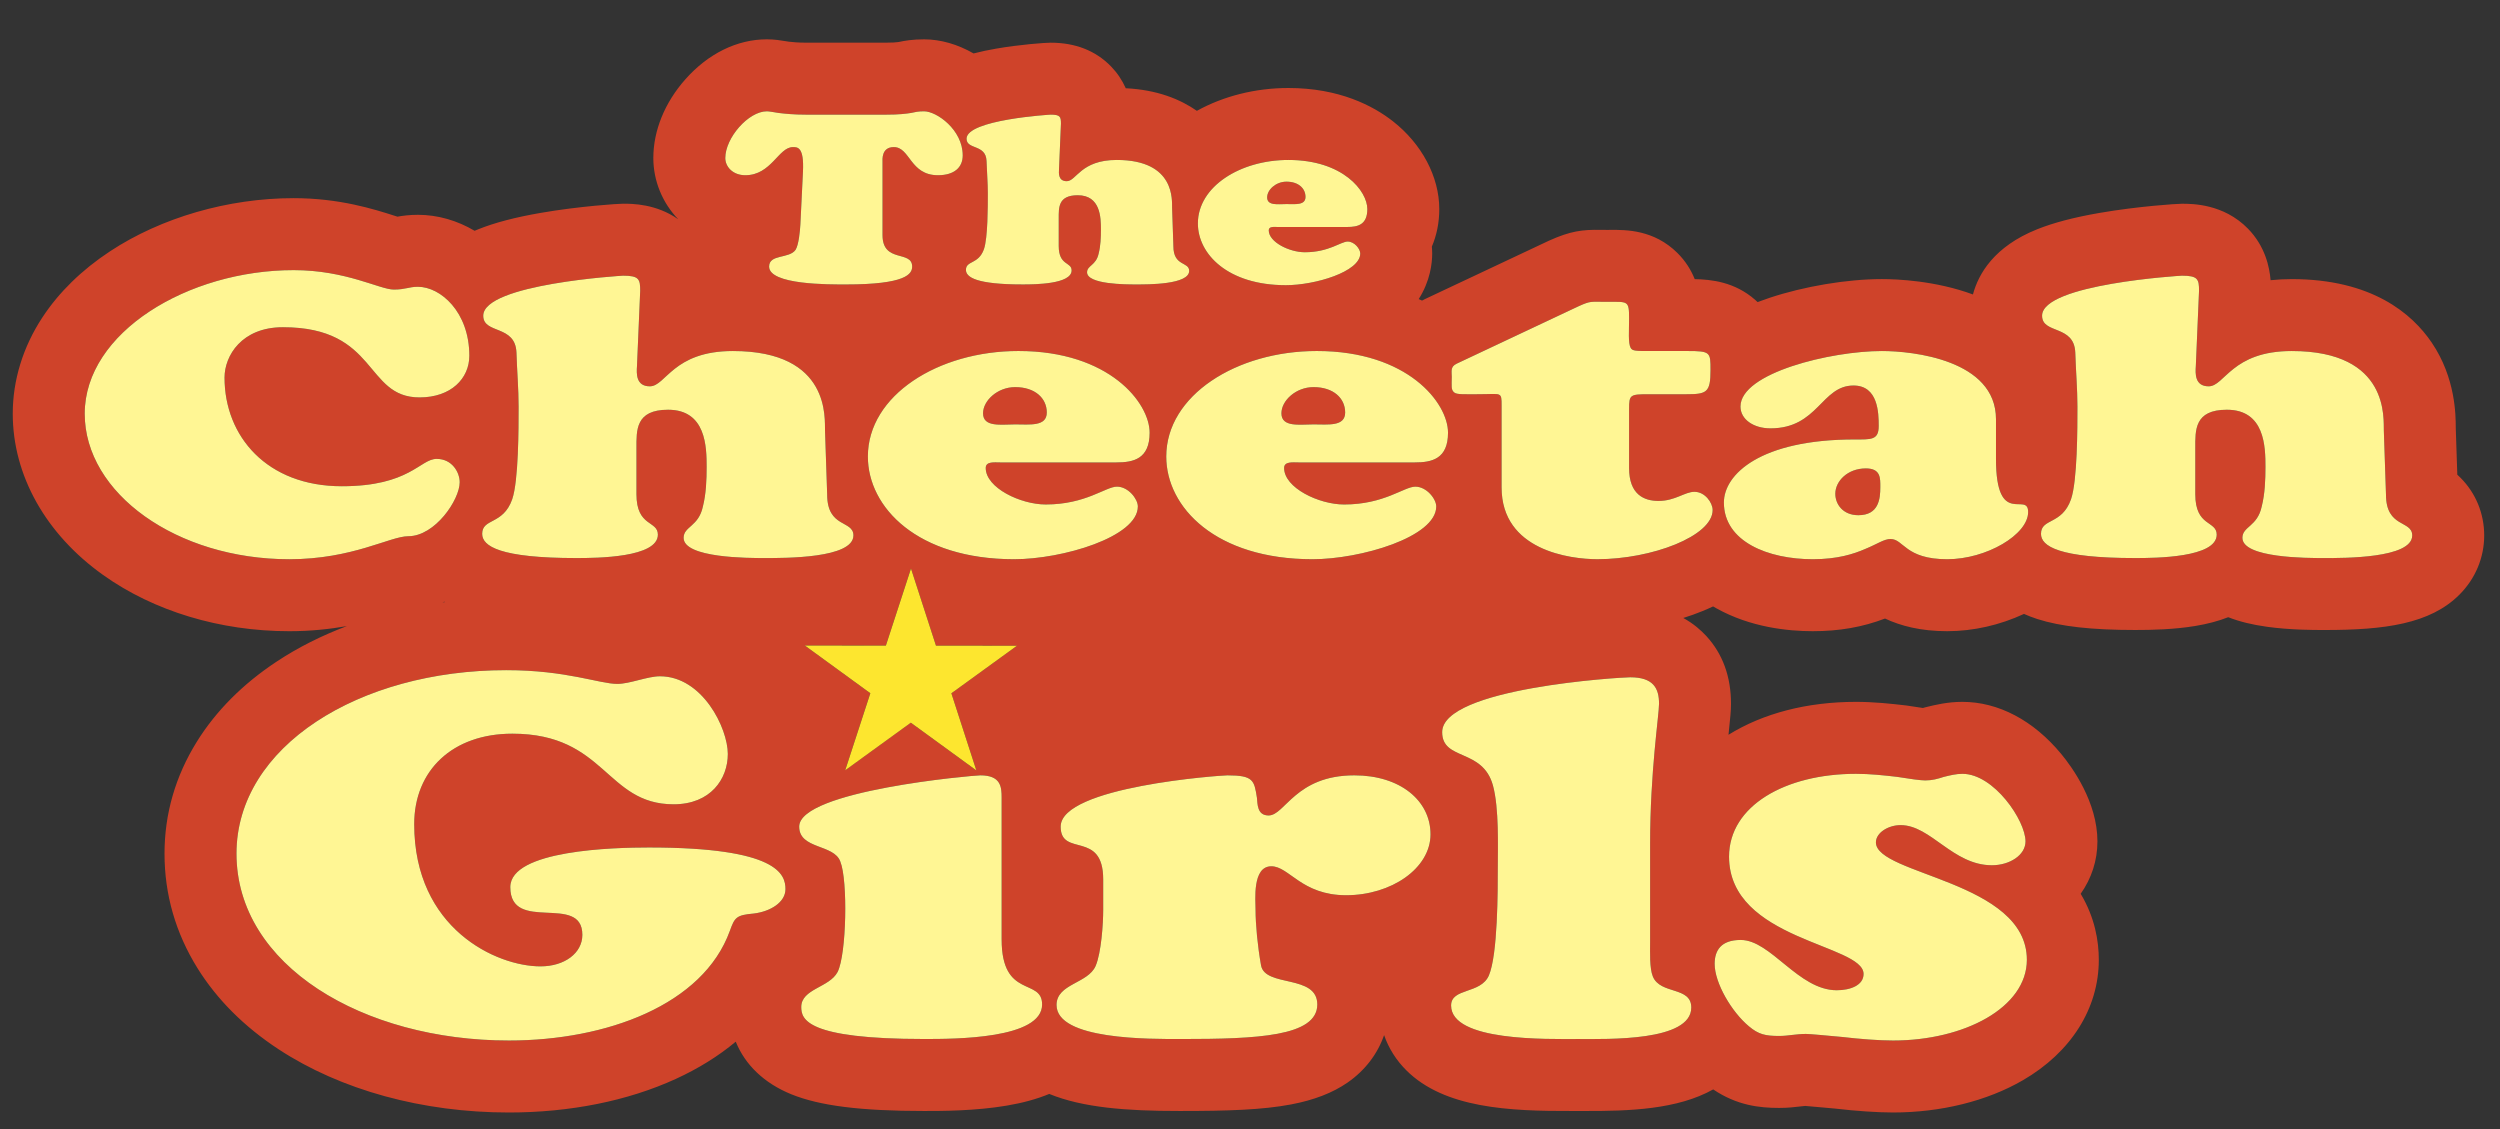
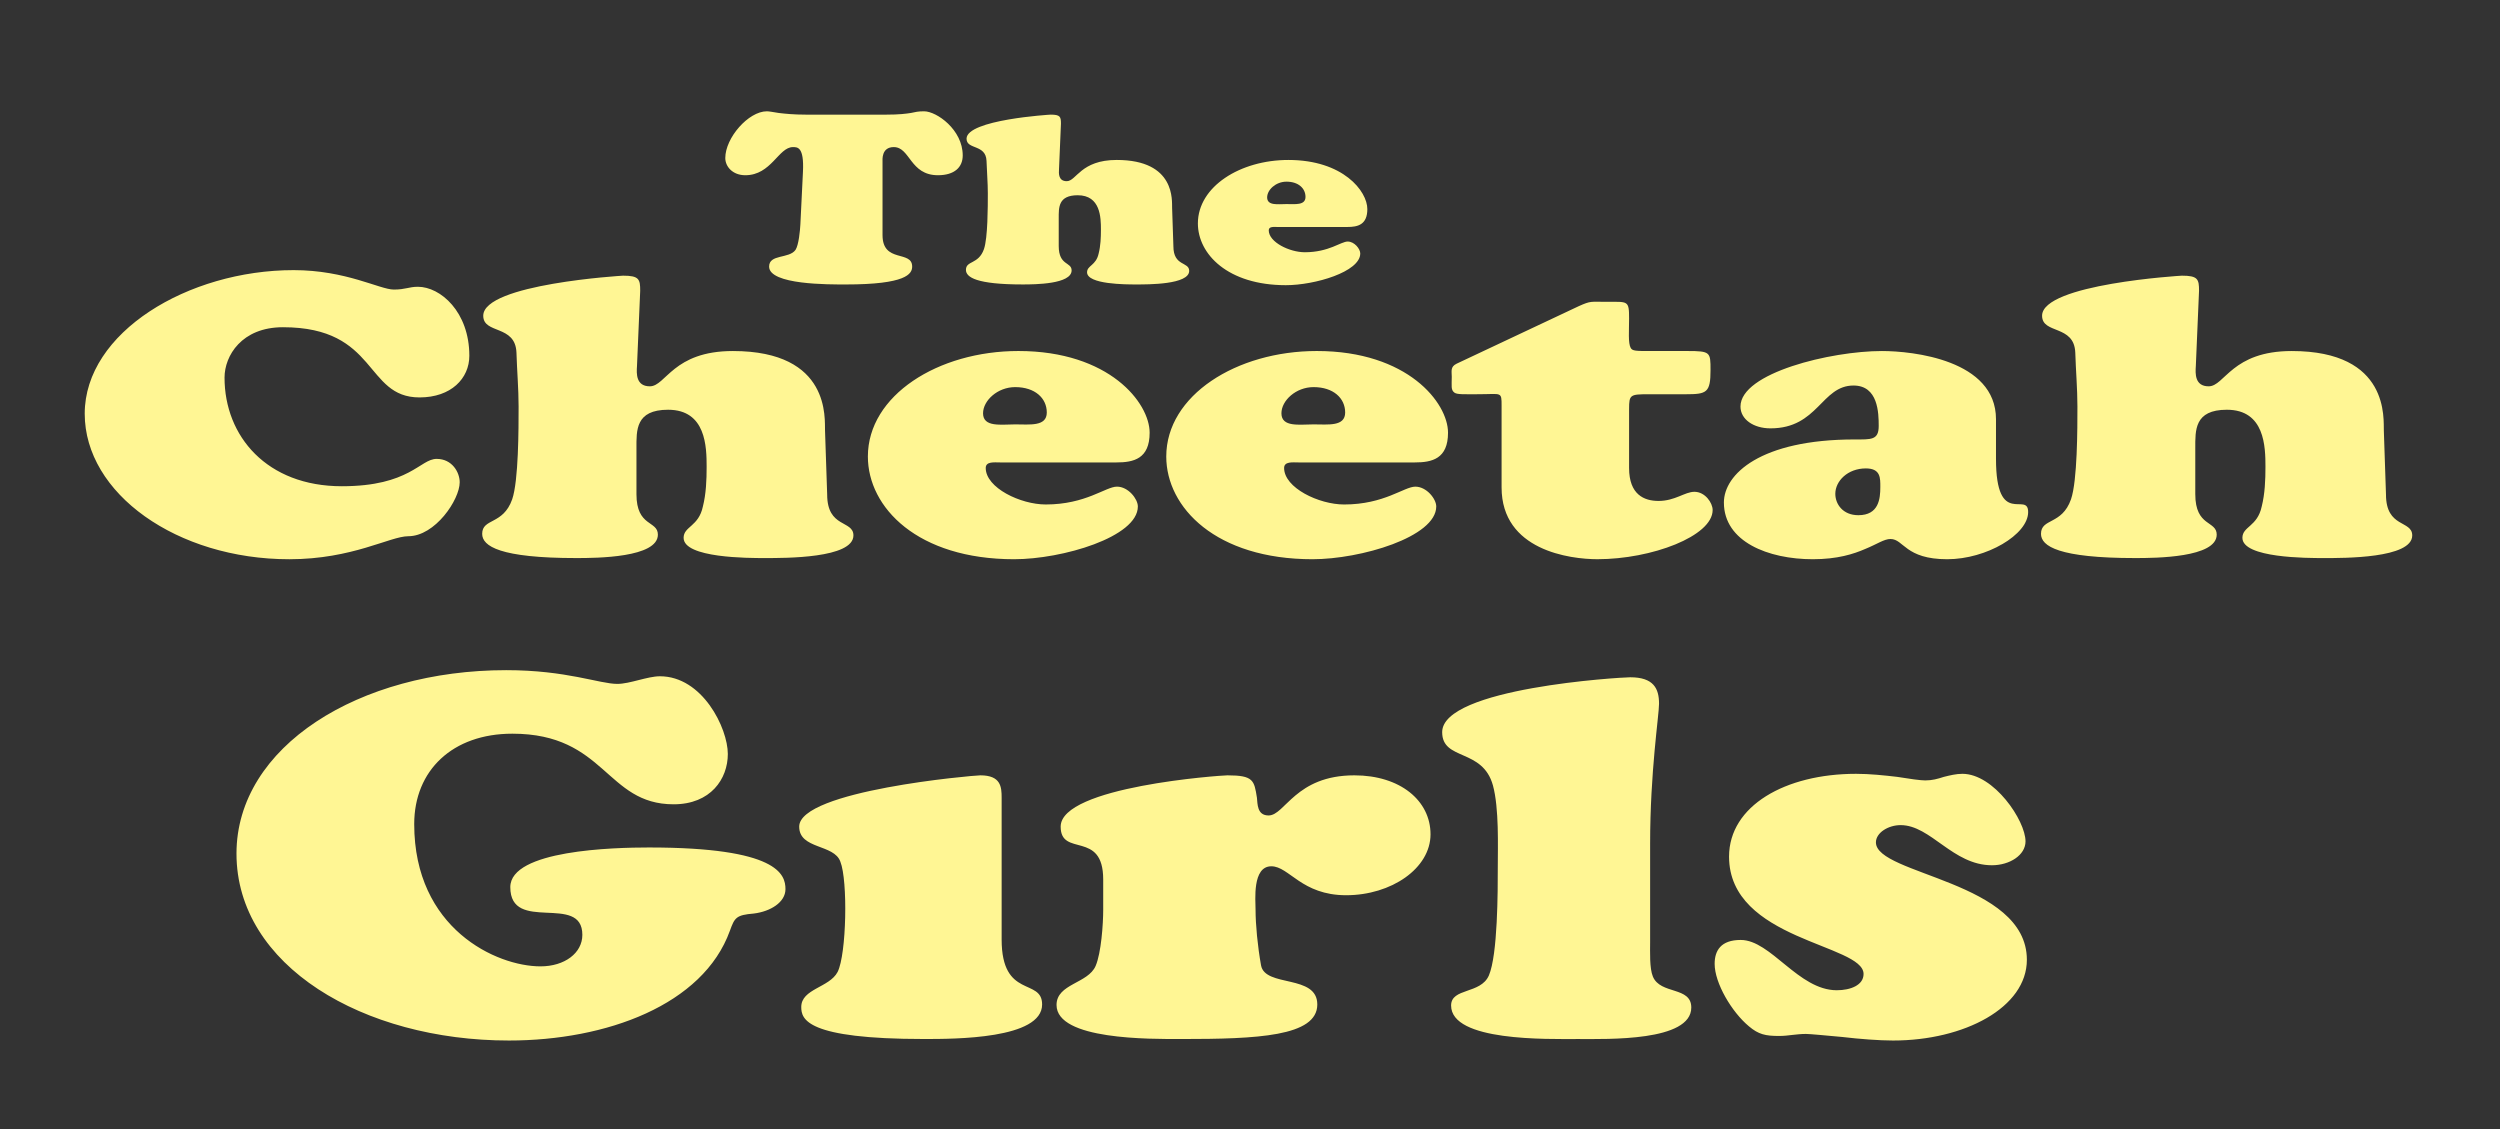
<svg xmlns="http://www.w3.org/2000/svg" version="1.1" id="Layer_1" x="0px" y="0px" width="200px" height="90.333px" viewBox="0 0 200 90.333" style="enable-background:new 0 0 200 90.333;" xml:space="preserve">
  <rect x="0" y="0" width="200" height="90.333" fill="#333333" stroke="none" />
-   <path id="color3" style="fill:#CF432A;" d="M102.514,33.063c0-1.015,1.157-2.094,2.571-2.094c1.586,0,2.528,0.888,2.528,2.031  c0,1.142-1.371,0.951-2.528,0.951C103.971,33.951,102.514,34.204,102.514,33.063z M102.919,16.326c0.695,0,1.521,0.115,1.521-0.572  s-0.567-1.221-1.521-1.221c-0.851,0-1.547,0.649-1.547,1.259C101.372,16.479,102.248,16.326,102.919,16.326z M81.215,33.951  c1.157,0,2.528,0.19,2.528-0.951c0-1.144-0.942-2.031-2.528-2.031c-1.414,0-2.571,1.079-2.571,2.094  C78.644,34.204,80.102,33.951,81.215,33.951z M149.268,37.473c-1.458,0-2.443,1.015-2.443,2.031c0,0.824,0.602,1.712,1.844,1.712  c1.629,0,1.757-1.301,1.757-2.252C150.425,38.266,150.468,37.473,149.268,37.473z M198.736,42.834c0,1.778-0.704,3.461-1.984,4.741  c-2.348,2.347-6.002,2.827-10.767,2.825h-0.077c-0.805,0-2.689,0-4.543-0.257c-1.203-0.166-2.224-0.419-3.107-0.767  c-0.772,0.304-1.637,0.535-2.619,0.699c-1.723,0.286-3.478,0.324-4.816,0.324c-3.49,0-5.98-0.279-7.835-0.877  c-0.379-0.122-0.734-0.258-1.07-0.409c-1.923,0.896-4.058,1.382-6.137,1.382c-2.146,0-3.742-0.432-4.979-1.012  c-1.807,0.688-3.662,1.012-5.777,1.012c-2.018,0-4.989-0.315-7.689-1.817c-0.098-0.054-0.193-0.109-0.288-0.164  c-0.271,0.128-0.551,0.251-0.839,0.368c-0.495,0.203-1.014,0.39-1.547,0.556c0.806,0.444,1.415,0.975,1.861,1.464  c1.298,1.422,1.957,3.237,1.957,5.395c0,0.567-0.065,1.189-0.173,2.22c-0.01,0.086-0.019,0.174-0.027,0.264  c2.775-1.723,6.299-2.633,10.197-2.633c1.426,0,2.793,0.146,3.964,0.283l0.133,0.016l0.13,0.021  c0.541,0.089,0.899,0.141,1.133,0.171c0.056-0.018,0.114-0.035,0.114-0.035l0.173-0.044c0.665-0.163,1.668-0.412,2.864-0.412  c2.874,0,5.682,1.477,7.904,4.162c0.873,1.054,2.902,3.845,2.902,7.001c0,1.526-0.473,2.971-1.341,4.192  c1.138,1.895,1.451,3.778,1.451,5.277c0,3.889-2.216,7.404-6.081,9.644c-2.863,1.66-6.551,2.575-10.382,2.575  c-1.232,0-2.958-0.117-4.639-0.313c-0.118-0.01-1.001-0.09-1.001-0.09c-0.497-0.046-1.102-0.102-1.379-0.121  c-0.077,0.006-0.207,0.02-0.31,0.031c0,0-0.059,0.007-0.099,0.011c-0.421,0.052-0.98,0.117-1.688,0.117  c-1.552,0-3.362-0.193-5.269-1.481c-2.857,1.6-6.662,1.743-10.377,1.726l-0.438-0.001l-0.438,0.001  c-5.056,0.021-10.246-0.213-13.296-3.252c-0.815-0.812-1.417-1.773-1.779-2.818c-0.521,1.506-1.523,2.826-2.919,3.793  c-1.199,0.83-2.682,1.403-4.53,1.754c-2.299,0.435-5.061,0.522-8.769,0.522h-0.203c-4.201,0.003-7.698-0.27-10.367-1.364  c-0.984,0.408-2.111,0.719-3.413,0.938c-2.526,0.427-5.179,0.427-6.604,0.427c-5.066,0-8.342-0.413-10.621-1.338  c-2.163-0.879-3.693-2.351-4.442-4.207c-1.379,1.151-2.985,2.15-4.798,2.981C50.225,88.071,45.607,89,40.713,89  c-6.904,0-13.445-1.795-18.417-5.052c-2.753-1.804-4.939-3.989-6.498-6.495c-1.75-2.814-2.637-5.898-2.637-9.167  c0-3.177,0.87-6.188,2.586-8.95c1.532-2.464,3.677-4.618,6.376-6.403c1.705-1.129,3.597-2.081,5.625-2.846  c-1.344,0.239-2.881,0.409-4.601,0.409c-5.537,0-10.828-1.599-14.9-4.499C3.654,42.726,1.02,38.023,1.02,33.095  c0-2.677,0.819-5.339,2.369-7.699c1.325-2.017,3.145-3.797,5.411-5.29c4.102-2.703,9.457-4.253,14.691-4.253  c3.67,0,6.434,0.883,8.084,1.411c0.069,0.022,0.145,0.046,0.222,0.07c0.393-0.071,0.95-0.149,1.637-0.149  c1.576,0,3.135,0.45,4.536,1.279c0.095-0.041,0.191-0.081,0.289-0.121c1.317-0.528,2.951-0.958,4.996-1.312  c3.085-0.535,6.193-0.735,6.592-0.735c0.707,0,2.65,0.001,4.416,1.25c-1.272-1.315-1.996-3.084-1.996-4.902  c0-2.193,0.908-4.428,2.556-6.292c1.829-2.067,4.145-3.206,6.526-3.206c0.6,0,1.096,0.081,1.532,0.153c0,0,0.118,0.019,0.208,0.034  c0.33,0.038,0.772,0.081,1.429,0.081h6.34c0.543,0,0.795-0.022,1.006-0.049c0.537-0.113,1.147-0.218,2.06-0.218  c1.324,0,2.695,0.398,3.963,1.128c0.55-0.143,1.15-0.271,1.809-0.385c1.9-0.329,3.913-0.475,4.356-0.475  c1.975,0,3.596,0.636,4.821,1.889c0.507,0.52,0.899,1.108,1.188,1.756c2.544,0.124,4.384,0.897,5.69,1.807  c2.134-1.183,4.691-1.827,7.32-1.827c4.09,0,6.794,1.438,8.342,2.645c2.336,1.822,3.73,4.455,3.73,7.043  c0,1.074-0.206,2.088-0.594,3c0.016,0.183,0.027,0.365,0.027,0.55c0,0.793-0.159,2.203-1.079,3.648  c0.091,0.04,0.18,0.08,0.269,0.121c0.07-0.038,0.14-0.076,0.211-0.111l0.048-0.023l9.862-4.644l0.044-0.02  c1.7-0.766,2.646-0.885,4.123-0.861l0.471,0.004l0.343-0.001c1.203-0.007,3.444-0.022,5.326,1.847  c0.674,0.671,1.105,1.393,1.385,2.093c1.328,0.026,3.196,0.219,4.829,1.652c0.068,0.061,0.135,0.123,0.2,0.184  c0.304-0.116,0.617-0.227,0.939-0.335c2.784-0.929,6.234-1.505,9.005-1.505c1.204,0,4.274,0.122,7.284,1.229  c0.444-1.663,1.706-3.837,5.126-5.21c1.316-0.528,2.951-0.958,4.995-1.312c3.086-0.535,6.193-0.735,6.592-0.735  c0.826,0,3.34,0,5.286,1.991c1.377,1.409,1.726,3.06,1.813,4.125c0.532-0.055,1.092-0.087,1.688-0.087  c6.421,0,9.64,2.768,11.21,5.09c1.906,2.82,1.913,5.809,1.915,6.792c0,0,0,0.04,0.001,0.063c0,0.008,0.074,2.229,0.123,3.703  c0.087,0.079,0.175,0.163,0.262,0.25C198.065,39.452,198.736,41.09,198.736,42.834z M137.17,77.106c0,1.546,1.373,3.861,2.744,4.999  c0.77,0.65,1.318,0.772,2.415,0.772c0.386,0,0.715-0.041,1.044-0.081c0.386-0.041,0.715-0.081,1.098-0.081  c0.33,0,1.538,0.121,2.91,0.243c1.373,0.163,2.965,0.284,4.063,0.284c5.71,0,10.705-2.642,10.705-6.462  c0-6.3-12.076-6.787-12.076-9.389c0-0.772,0.987-1.382,1.976-1.382c2.415,0,4.172,3.211,7.302,3.211c1.428,0,2.69-0.813,2.69-1.91  c0-1.666-2.525-5.405-5.051-5.405c-0.496,0-0.989,0.122-1.482,0.244c-0.495,0.162-0.934,0.284-1.483,0.284  c-0.383,0-1.263-0.122-2.251-0.284c-1.043-0.122-2.196-0.244-3.294-0.244c-5.653,0-10.156,2.56-10.156,6.625  c0,6.705,10.761,6.989,10.761,9.389c0,0.894-1.043,1.3-2.142,1.3c-3.074,0-5.269-4.023-7.685-4.023  C137.664,75.195,137.17,76.048,137.17,77.106z M95.831,17.872c0,2.461,2.396,4.942,7.035,4.942c2.319,0,5.955-1.068,5.955-2.538  c0-0.363-0.465-0.954-1.005-0.954c-0.542,0-1.496,0.857-3.429,0.857c-1.212,0-2.887-0.8-2.887-1.754  c0-0.325,0.413-0.267,0.696-0.267h5.592c0.825,0,1.599-0.172,1.599-1.432c0-1.431-1.933-3.93-6.315-3.93  C99.207,12.796,95.831,14.934,95.831,17.872z M79.028,15.467c0,1.049,0,3.568-0.31,4.465c-0.438,1.241-1.443,0.897-1.443,1.66  c0,0.592,0.85,1.164,4.536,1.164c0.979,0,3.918-0.019,3.918-1.125c0-0.687-1.031-0.363-1.031-1.947v-2.213  c0-0.859-0.051-1.851,1.52-1.851c1.83,0,1.856,1.794,1.856,2.748c0,0.629-0.026,1.297-0.181,1.908  c-0.206,0.973-0.928,0.954-0.928,1.507c0,0.973,3.118,0.973,3.917,0.973c0.954,0,4.253,0.019,4.253-1.088  c0-0.744-1.263-0.343-1.263-1.965l-0.103-3.072c-0.025-0.535,0.309-3.835-4.433-3.835c-2.887,0-3.222,1.698-3.995,1.698  c-0.67,0-0.645-0.611-0.619-0.974l0.154-3.625c0-0.553-0.052-0.725-0.825-0.725c-0.026,0-6.727,0.401-6.727,1.927  c0,0.896,1.547,0.42,1.598,1.774C78.95,13.731,79.028,14.609,79.028,15.467z M58.023,12.644c0,0.687,0.593,1.374,1.599,1.374  c2.087,0,2.655-2.251,3.814-2.251c0.361,0,0.902-0.02,0.799,1.984l-0.207,4.217c-0.026,0.476-0.129,1.622-0.387,2.022  c-0.515,0.725-2.113,0.325-2.113,1.336c0,1.469,4.819,1.431,6.134,1.431c4.819,0,5.31-0.84,5.31-1.431  c0-1.336-2.371-0.249-2.371-2.519v-5.858c0-0.152-0.104-1.182,0.901-1.182c1.314,0,1.289,2.251,3.531,2.251  c1.314,0,1.984-0.629,1.984-1.584c0-2.061-2.088-3.53-3.093-3.53c-0.489,0-0.696,0.058-1.057,0.134  c-0.387,0.058-0.902,0.134-2.01,0.134h-6.34c-1.031,0-1.727-0.076-2.216-0.134c-0.49-0.076-0.773-0.134-0.954-0.134  C59.879,8.904,58.023,11.022,58.023,12.644z M32.662,42.898c2.143,0,4.114-2.918,4.114-4.316c0-0.792-0.6-1.871-1.843-1.871  c-1.329,0-2.143,2.188-7.585,2.188c-5.999,0-9.385-3.997-9.385-8.692c0-1.745,1.371-4.029,4.671-4.029  c7.628,0,6.514,5.616,10.929,5.616c2.527,0,3.984-1.522,3.984-3.331c0-3.521-2.315-5.521-4.113-5.521  c-0.729,0-0.986,0.223-1.929,0.223c-1.114,0-3.815-1.555-8.014-1.555c-8.442,0-16.713,4.981-16.713,11.485  c0,6.377,7.371,11.644,16.371,11.644C28.205,44.738,31.205,42.898,32.662,42.898z M35.553,48.136  c-0.049,0.019-0.099,0.037-0.148,0.055c0.063-0.009,0.126-0.016,0.188-0.024C35.58,48.156,35.566,48.147,35.553,48.136z   M32.662,48.654c0.011,0,0.02,0,0.031,0c0,0,0-0.001,0.001-0.001C32.683,48.654,32.673,48.654,32.662,48.654z M62.838,71.131  c0-1.178-0.604-3.333-10.925-3.333c-2.8,0-11.089,0.204-11.089,3.172c0,3.737,5.764,0.447,5.764,3.818  c0,1.463-1.427,2.521-3.349,2.521c-3.514,0-10.102-3.007-10.102-11.381c0-4.307,3.075-7.233,7.851-7.233  c7.466,0,7.466,5.649,12.901,5.649c2.965,0,4.337-2.032,4.337-4.024c0-2.072-2.031-6.218-5.434-6.218  c-0.988,0-2.416,0.61-3.404,0.61c-1.427,0-4.063-1.099-8.894-1.099c-11.748,0-21.575,6.097-21.575,14.673  c0,8.982,10.156,14.956,21.795,14.956c7.795,0,15.536-2.845,17.677-8.779c0.384-1.056,0.494-1.26,1.922-1.381  C61.63,72.919,62.838,72.188,62.838,71.131z M68.274,42.834c0-1.236-2.1-0.571-2.1-3.268l-0.172-5.107  c-0.043-0.889,0.514-6.377-7.371-6.377c-4.8,0-5.357,2.823-6.643,2.823c-1.114,0-1.072-1.016-1.029-1.617l0.257-6.028  c0-0.921-0.085-1.207-1.371-1.207c-0.042,0-11.185,0.667-11.185,3.205c0,1.49,2.571,0.697,2.657,2.95  c0.042,1.429,0.171,2.888,0.171,4.315c0,1.745,0,5.934-0.514,7.425c-0.729,2.063-2.399,1.491-2.399,2.761  c0,0.983,1.414,1.936,7.542,1.936c1.628,0,6.514-0.032,6.514-1.873c0-1.143-1.714-0.603-1.714-3.236v-3.68  c0-1.428-0.086-3.077,2.529-3.077c3.042,0,3.085,2.982,3.085,4.568c0,1.047-0.043,2.158-0.3,3.173  c-0.342,1.618-1.542,1.586-1.542,2.506c0,1.619,5.185,1.619,6.514,1.619C62.788,44.644,68.274,44.675,68.274,42.834z M76.11,55.464  l5.25-3.806l-6.484-0.007l-1.998-6.168l-2.01,6.164l-6.484-0.007l5.242,3.817l-2.011,6.164l5.25-3.807l5.242,3.817L76.11,55.464z   M83.369,80.357c0-2.153-3.238-0.407-3.238-5.203V63.815c0-0.853-0.055-1.788-1.702-1.788c-0.548,0-14.493,1.219-14.493,4.104  c0,1.829,2.799,1.382,3.293,2.805c0.604,1.504,0.495,7.396-0.219,8.819c-0.658,1.261-2.909,1.342-2.909,2.805  c0,0.976,0.384,2.561,9.827,2.561C76.397,83.121,83.369,83.121,83.369,80.357z M91.029,40.519c0-0.604-0.771-1.586-1.671-1.586  c-0.9,0-2.485,1.427-5.699,1.427c-2.015,0-4.8-1.332-4.8-2.919c0-0.54,0.686-0.444,1.157-0.444h9.299  c1.372,0,2.657-0.285,2.657-2.379c0-2.379-3.214-6.535-10.499-6.535c-6.428,0-12.042,3.554-12.042,8.439  c0,4.093,3.985,8.218,11.699,8.218C84.987,44.738,91.029,42.962,91.029,40.519z M114.442,66.741c0-2.682-2.416-4.714-6.094-4.714  c-4.722,0-5.545,3.21-6.862,3.21c-0.933,0-0.878-0.935-0.933-1.422c-0.22-1.382-0.275-1.788-2.361-1.788  c-0.495,0-13.34,0.894-13.34,4.104c0,2.479,3.403,0.244,3.403,4.228v2.438c0,1.139-0.165,3.454-0.604,4.472  c-0.604,1.422-3.129,1.422-3.129,3.129c0,2.804,7.467,2.724,9.992,2.724c6.039,0,10.869-0.203,10.869-2.764  c0-2.438-4.172-1.341-4.501-3.13c-0.274-1.545-0.439-3.252-0.439-4.471c0-0.731-0.275-3.454,1.262-3.454  c1.428,0,2.416,2.315,5.983,2.315C111.313,71.618,114.442,69.465,114.442,66.741z M102.729,37.44c0-0.54,0.686-0.444,1.157-0.444  h9.299c1.371,0,2.657-0.285,2.657-2.379c0-2.379-3.215-6.535-10.499-6.535c-6.429,0-12.042,3.554-12.042,8.439  c0,4.093,3.985,8.218,11.699,8.218c3.857,0,9.9-1.776,9.9-4.22c0-0.604-0.772-1.586-1.672-1.586c-0.9,0-2.485,1.427-5.699,1.427  C105.513,40.359,102.729,39.027,102.729,37.44z M132.23,78.123c-0.275-0.651-0.22-1.993-0.22-2.725v-7.885  c0-5.812,0.713-10.282,0.713-11.217c0-1.221-0.439-2.114-2.305-2.114c-0.77,0-15.044,0.854-15.044,4.39  c0,2.316,3.239,1.261,4.063,4.268c0.495,1.829,0.386,4.877,0.386,6.463c0,1.992,0,7.07-0.714,8.737  c-0.659,1.504-3.021,0.977-3.021,2.4c0,2.885,7.687,2.682,10.157,2.682c2.36,0,9.058,0.203,9.058-2.521  C135.304,78.895,132.834,79.585,132.23,78.123z M137.012,40.804c0-0.57-0.601-1.46-1.457-1.46c-0.773,0-1.543,0.731-2.872,0.731  c-1.157,0-2.356-0.508-2.356-2.634v-4.728c0-1.142,0.085-1.173,1.586-1.173h2.957c1.672,0,1.972-0.127,1.972-1.935  c0-1.428,0-1.523-1.844-1.523h-2.999c-1.115,0-1.415,0-1.545-0.255c-0.212-0.38-0.127-1.364-0.127-2.348  c0-1.46-0.085-1.332-1.8-1.332c-1.286,0-1.242-0.095-2.229,0.348l-9.771,4.602c-0.515,0.253-0.386,0.601-0.386,1.046  c0,0.73-0.086,1.047,0.214,1.269c0.214,0.158,0.771,0.127,1.885,0.127c0.986,0,1.458-0.064,1.672,0.031  c0.215,0.095,0.215,0.317,0.215,0.889v6.535c0,5.045,5.485,5.743,7.671,5.743C132.126,44.738,137.012,42.898,137.012,40.804z   M162.252,40.963c0-1.714-2.571,1.332-2.571-4.252v-3.173c0-4.759-6.685-5.456-9.127-5.456c-4.071,0-11.314,1.745-11.314,4.441  c0,1.016,1.029,1.745,2.4,1.745c3.814,0,4.071-3.426,6.643-3.426c1.971,0,2.015,2.189,2.015,3.235c0,1.142-0.602,1.079-1.929,1.079  c-7.542,0-10.456,2.792-10.456,5.045c0,3.141,3.557,4.537,7.113,4.537c1.971,0,3.257-0.413,4.2-0.824  c0.941-0.382,1.498-0.794,2.013-0.794c1.072,0,1.158,1.618,4.543,1.618C158.909,44.738,162.252,42.771,162.252,40.963z   M192.98,42.834c0-1.236-2.101-0.571-2.101-3.268l-0.172-5.107c-0.043-0.889,0.516-6.377-7.37-6.377c-4.8,0-5.356,2.823-6.643,2.823  c-1.113,0-1.071-1.016-1.028-1.617l0.257-6.028c0-0.921-0.086-1.207-1.372-1.207c-0.042,0-11.184,0.667-11.184,3.205  c0,1.49,2.57,0.697,2.656,2.95c0.043,1.429,0.171,2.888,0.171,4.315c0,1.745,0,5.934-0.515,7.425  c-0.728,2.063-2.399,1.491-2.399,2.761c0,0.983,1.414,1.936,7.543,1.936c1.628,0,6.514-0.032,6.514-1.873  c0-1.143-1.714-0.603-1.714-3.236v-3.68c0-1.428-0.086-3.077,2.527-3.077c3.044,0,3.087,2.982,3.087,4.568  c0,1.047-0.043,2.158-0.3,3.173c-0.344,1.618-1.544,1.586-1.544,2.506c0,1.619,5.186,1.619,6.515,1.619  C187.493,44.644,192.98,44.675,192.98,42.834z" />
  <path id="color2" style="fill:#FFF694;" d="M58.023,12.644c0-1.622,1.856-3.74,3.325-3.74c0.18,0,0.464,0.058,0.954,0.134  c0.489,0.058,1.185,0.134,2.216,0.134h6.34c1.108,0,1.623-0.076,2.01-0.134c0.36-0.076,0.567-0.134,1.057-0.134  c1.005,0,3.093,1.469,3.093,3.53c0,0.955-0.67,1.584-1.984,1.584c-2.242,0-2.217-2.251-3.531-2.251c-1.005,0-0.901,1.03-0.901,1.182  v5.858c0,2.27,2.371,1.183,2.371,2.519c0,0.591-0.49,1.431-5.31,1.431c-1.314,0-6.134,0.038-6.134-1.431  c0-1.011,1.598-0.611,2.113-1.336c0.258-0.4,0.361-1.546,0.387-2.022l0.207-4.217c0.103-2.004-0.439-1.984-0.799-1.984  c-1.159,0-1.727,2.251-3.814,2.251C58.616,14.018,58.023,13.331,58.023,12.644z M77.275,21.592c0,0.592,0.85,1.164,4.536,1.164  c0.979,0,3.918-0.019,3.918-1.125c0-0.687-1.031-0.363-1.031-1.947v-2.213c0-0.859-0.051-1.851,1.52-1.851  c1.83,0,1.856,1.794,1.856,2.748c0,0.629-0.026,1.297-0.181,1.908c-0.206,0.973-0.928,0.954-0.928,1.507  c0,0.973,3.118,0.973,3.917,0.973c0.954,0,4.253,0.019,4.253-1.088c0-0.744-1.263-0.343-1.263-1.965l-0.103-3.072  c-0.025-0.535,0.309-3.835-4.433-3.835c-2.887,0-3.222,1.698-3.995,1.698c-0.67,0-0.645-0.611-0.619-0.974l0.154-3.625  c0-0.553-0.052-0.725-0.825-0.725c-0.026,0-6.727,0.401-6.727,1.927c0,0.896,1.547,0.42,1.598,1.774  c0.026,0.858,0.104,1.736,0.104,2.594c0,1.049,0,3.568-0.31,4.465C78.28,21.173,77.275,20.829,77.275,21.592z M95.831,17.872  c0-2.938,3.376-5.075,7.241-5.075c4.383,0,6.315,2.5,6.315,3.93c0,1.26-0.773,1.432-1.599,1.432h-5.592  c-0.283,0-0.696-0.058-0.696,0.267c0,0.954,1.675,1.754,2.887,1.754c1.933,0,2.887-0.857,3.429-0.857  c0.54,0,1.005,0.591,1.005,0.954c0,1.469-3.636,2.538-5.955,2.538C98.228,22.814,95.831,20.333,95.831,17.872z M101.372,15.792  c0,0.687,0.876,0.534,1.547,0.534c0.695,0,1.521,0.115,1.521-0.572s-0.567-1.221-1.521-1.221  C102.068,14.533,101.372,15.182,101.372,15.792z M36.776,38.582c0-0.792-0.6-1.871-1.843-1.871c-1.329,0-2.143,2.188-7.585,2.188  c-5.999,0-9.385-3.997-9.385-8.692c0-1.745,1.371-4.029,4.671-4.029c7.628,0,6.514,5.616,10.929,5.616  c2.527,0,3.984-1.522,3.984-3.331c0-3.521-2.315-5.521-4.113-5.521c-0.729,0-0.986,0.223-1.929,0.223  c-1.114,0-3.815-1.555-8.014-1.555c-8.442,0-16.713,4.981-16.713,11.485c0,6.377,7.371,11.644,16.371,11.644  c5.057,0,8.056-1.841,9.514-1.841C34.805,42.898,36.776,39.98,36.776,38.582z M68.274,42.834c0-1.236-2.1-0.571-2.1-3.268  l-0.172-5.107c-0.043-0.889,0.514-6.377-7.371-6.377c-4.8,0-5.357,2.823-6.643,2.823c-1.114,0-1.072-1.016-1.029-1.617l0.257-6.028  c0-0.921-0.085-1.207-1.371-1.207c-0.042,0-11.185,0.667-11.185,3.205c0,1.49,2.571,0.697,2.657,2.95  c0.042,1.429,0.171,2.888,0.171,4.315c0,1.745,0,5.934-0.514,7.425c-0.729,2.063-2.399,1.491-2.399,2.761  c0,0.983,1.414,1.936,7.542,1.936c1.628,0,6.514-0.032,6.514-1.873c0-1.143-1.714-0.603-1.714-3.236v-3.68  c0-1.428-0.086-3.077,2.529-3.077c3.042,0,3.085,2.982,3.085,4.568c0,1.047-0.043,2.158-0.3,3.173  c-0.342,1.618-1.542,1.586-1.542,2.506c0,1.619,5.185,1.619,6.514,1.619C62.788,44.644,68.274,44.675,68.274,42.834z M81.129,44.738  c-7.713,0-11.699-4.125-11.699-8.218c0-4.885,5.614-8.439,12.042-8.439c7.285,0,10.499,4.156,10.499,6.535  c0,2.094-1.285,2.379-2.657,2.379h-9.299c-0.471,0-1.157-0.096-1.157,0.444c0,1.587,2.786,2.919,4.8,2.919  c3.214,0,4.799-1.427,5.699-1.427c0.9,0,1.671,0.982,1.671,1.586C91.029,42.962,84.987,44.738,81.129,44.738z M81.215,33.951  c1.157,0,2.528,0.19,2.528-0.951c0-1.144-0.942-2.031-2.528-2.031c-1.414,0-2.571,1.079-2.571,2.094  C78.644,34.204,80.102,33.951,81.215,33.951z M102.729,37.44c0,1.587,2.784,2.919,4.8,2.919c3.214,0,4.799-1.427,5.699-1.427  c0.899,0,1.672,0.982,1.672,1.586c0,2.443-6.043,4.22-9.9,4.22c-7.714,0-11.699-4.125-11.699-8.218  c0-4.885,5.613-8.439,12.042-8.439c7.284,0,10.499,4.156,10.499,6.535c0,2.094-1.286,2.379-2.657,2.379h-9.299  C103.414,36.996,102.729,36.9,102.729,37.44z M105.085,33.951c1.157,0,2.528,0.19,2.528-0.951c0-1.144-0.942-2.031-2.528-2.031  c-1.414,0-2.571,1.079-2.571,2.094C102.514,34.204,103.971,33.951,105.085,33.951z M135.555,39.344  c-0.773,0-1.543,0.731-2.872,0.731c-1.157,0-2.356-0.508-2.356-2.634v-4.728c0-1.142,0.085-1.173,1.586-1.173h2.957  c1.672,0,1.972-0.127,1.972-1.935c0-1.428,0-1.523-1.844-1.523h-2.999c-1.115,0-1.415,0-1.545-0.255  c-0.212-0.38-0.127-1.364-0.127-2.348c0-1.46-0.085-1.332-1.8-1.332c-1.286,0-1.242-0.095-2.229,0.348l-9.771,4.602  c-0.515,0.253-0.386,0.601-0.386,1.046c0,0.73-0.086,1.047,0.214,1.269c0.214,0.158,0.771,0.127,1.885,0.127  c0.986,0,1.458-0.064,1.672,0.031c0.215,0.095,0.215,0.317,0.215,0.889v6.535c0,5.045,5.485,5.743,7.671,5.743  c4.328,0,9.214-1.841,9.214-3.935C137.012,40.233,136.411,39.344,135.555,39.344z M162.252,40.963c0,1.808-3.343,3.775-6.471,3.775  c-3.385,0-3.471-1.618-4.543-1.618c-0.515,0-1.071,0.412-2.013,0.794c-0.943,0.411-2.23,0.824-4.2,0.824  c-3.557,0-7.113-1.396-7.113-4.537c0-2.253,2.914-5.045,10.456-5.045c1.327,0,1.929,0.063,1.929-1.079  c0-1.046-0.044-3.235-2.015-3.235c-2.571,0-2.828,3.426-6.643,3.426c-1.371,0-2.4-0.729-2.4-1.745c0-2.695,7.243-4.441,11.314-4.441  c2.442,0,9.127,0.697,9.127,5.456v3.173C159.681,42.295,162.252,39.249,162.252,40.963z M149.268,37.473  c-1.458,0-2.443,1.015-2.443,2.031c0,0.824,0.602,1.712,1.844,1.712c1.629,0,1.757-1.301,1.757-2.252  C150.425,38.266,150.468,37.473,149.268,37.473z M190.879,39.566l-0.172-5.107c-0.043-0.889,0.516-6.377-7.37-6.377  c-4.8,0-5.356,2.823-6.643,2.823c-1.113,0-1.071-1.016-1.028-1.617l0.257-6.028c0-0.921-0.086-1.207-1.372-1.207  c-0.042,0-11.184,0.667-11.184,3.205c0,1.49,2.57,0.697,2.656,2.95c0.043,1.429,0.171,2.888,0.171,4.315  c0,1.745,0,5.934-0.515,7.425c-0.728,2.063-2.399,1.491-2.399,2.761c0,0.983,1.414,1.936,7.543,1.936  c1.628,0,6.514-0.032,6.514-1.873c0-1.143-1.714-0.603-1.714-3.236v-3.68c0-1.428-0.086-3.077,2.527-3.077  c3.044,0,3.087,2.982,3.087,4.568c0,1.047-0.043,2.158-0.3,3.173c-0.344,1.618-1.544,1.586-1.544,2.506  c0,1.619,5.186,1.619,6.515,1.619c1.585,0,7.071,0.031,7.071-1.81C192.98,41.598,190.879,42.263,190.879,39.566z M51.913,67.798  c-2.8,0-11.089,0.204-11.089,3.172c0,3.737,5.764,0.447,5.764,3.818c0,1.463-1.427,2.521-3.349,2.521  c-3.514,0-10.102-3.007-10.102-11.381c0-4.307,3.075-7.233,7.851-7.233c7.466,0,7.466,5.649,12.901,5.649  c2.965,0,4.337-2.032,4.337-4.024c0-2.072-2.031-6.218-5.434-6.218c-0.988,0-2.416,0.61-3.404,0.61  c-1.427,0-4.063-1.099-8.894-1.099c-11.748,0-21.575,6.097-21.575,14.673c0,8.982,10.156,14.956,21.795,14.956  c7.795,0,15.536-2.845,17.677-8.779c0.384-1.056,0.494-1.26,1.922-1.381c1.317-0.163,2.525-0.894,2.525-1.951  C62.838,69.953,62.233,67.798,51.913,67.798z M80.131,75.154V63.815c0-0.853-0.055-1.788-1.702-1.788  c-0.548,0-14.493,1.219-14.493,4.104c0,1.829,2.799,1.382,3.293,2.805c0.604,1.504,0.495,7.396-0.219,8.819  c-0.658,1.261-2.909,1.342-2.909,2.805c0,0.976,0.384,2.561,9.827,2.561c2.47,0,9.442,0,9.442-2.764  C83.369,78.204,80.131,79.95,80.131,75.154z M108.349,62.027c-4.722,0-5.545,3.21-6.862,3.21c-0.933,0-0.878-0.935-0.933-1.422  c-0.22-1.382-0.275-1.788-2.361-1.788c-0.495,0-13.34,0.894-13.34,4.104c0,2.479,3.403,0.244,3.403,4.228v2.438  c0,1.139-0.165,3.454-0.604,4.472c-0.604,1.422-3.129,1.422-3.129,3.129c0,2.804,7.467,2.724,9.992,2.724  c6.039,0,10.869-0.203,10.869-2.764c0-2.438-4.172-1.341-4.501-3.13c-0.274-1.545-0.439-3.252-0.439-4.471  c0-0.731-0.275-3.454,1.262-3.454c1.428,0,2.416,2.315,5.983,2.315c3.624,0,6.753-2.153,6.753-4.877  C114.442,64.06,112.026,62.027,108.349,62.027z M132.23,78.123c-0.275-0.651-0.22-1.993-0.22-2.725v-7.885  c0-5.812,0.713-10.282,0.713-11.217c0-1.221-0.439-2.114-2.305-2.114c-0.77,0-15.044,0.854-15.044,4.39  c0,2.316,3.239,1.261,4.063,4.268c0.495,1.829,0.386,4.877,0.386,6.463c0,1.992,0,7.07-0.714,8.737  c-0.659,1.504-3.021,0.977-3.021,2.4c0,2.885,7.687,2.682,10.157,2.682c2.36,0,9.058,0.203,9.058-2.521  C135.304,78.895,132.834,79.585,132.23,78.123z M139.914,82.105c0.77,0.65,1.318,0.772,2.415,0.772c0.386,0,0.715-0.041,1.044-0.081  c0.386-0.041,0.715-0.081,1.098-0.081c0.33,0,1.538,0.121,2.91,0.243c1.373,0.163,2.965,0.284,4.063,0.284  c5.71,0,10.705-2.642,10.705-6.462c0-6.3-12.076-6.787-12.076-9.389c0-0.772,0.987-1.382,1.976-1.382  c2.415,0,4.172,3.211,7.302,3.211c1.428,0,2.69-0.813,2.69-1.91c0-1.666-2.525-5.405-5.051-5.405c-0.496,0-0.989,0.122-1.482,0.244  c-0.495,0.162-0.934,0.284-1.483,0.284c-0.383,0-1.263-0.122-2.251-0.284c-1.043-0.122-2.196-0.244-3.294-0.244  c-5.653,0-10.156,2.56-10.156,6.625c0,6.705,10.761,6.989,10.761,9.389c0,0.894-1.043,1.3-2.142,1.3  c-3.074,0-5.269-4.023-7.685-4.023c-1.593,0-2.087,0.853-2.087,1.91C137.17,78.651,138.543,80.967,139.914,82.105z" />
-   <path id="color1" style="fill:#FDE62F;" d="M81.36,51.658l-5.25,3.806l1.998,6.169l-5.242-3.817l-5.25,3.807l2.011-6.164  l-5.242-3.817l6.484,0.007l2.01-6.164l1.998,6.168L81.36,51.658z" />
</svg>